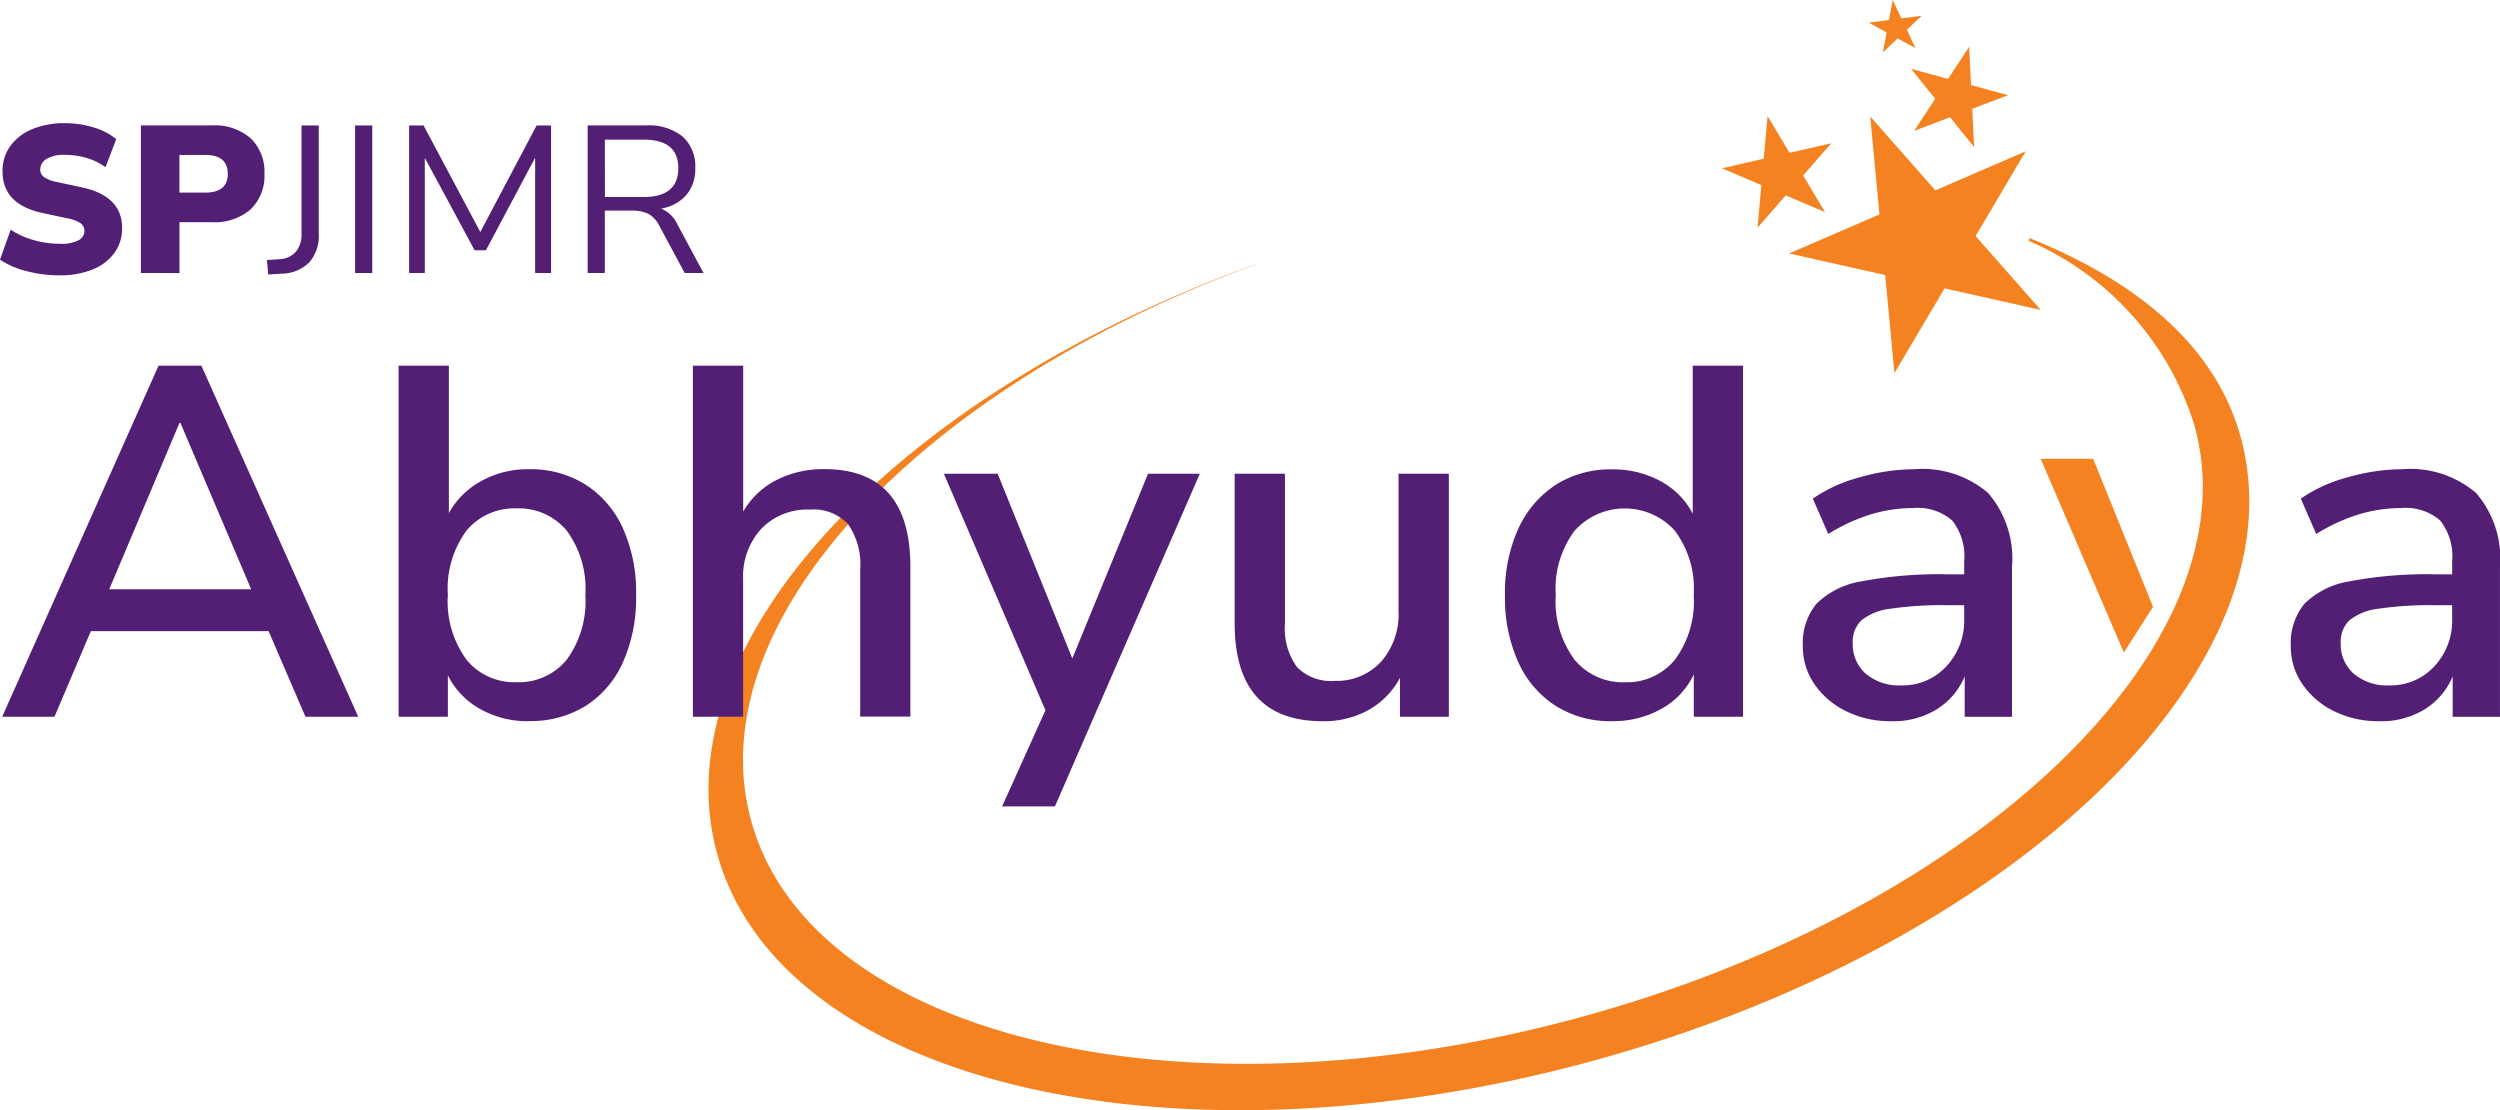
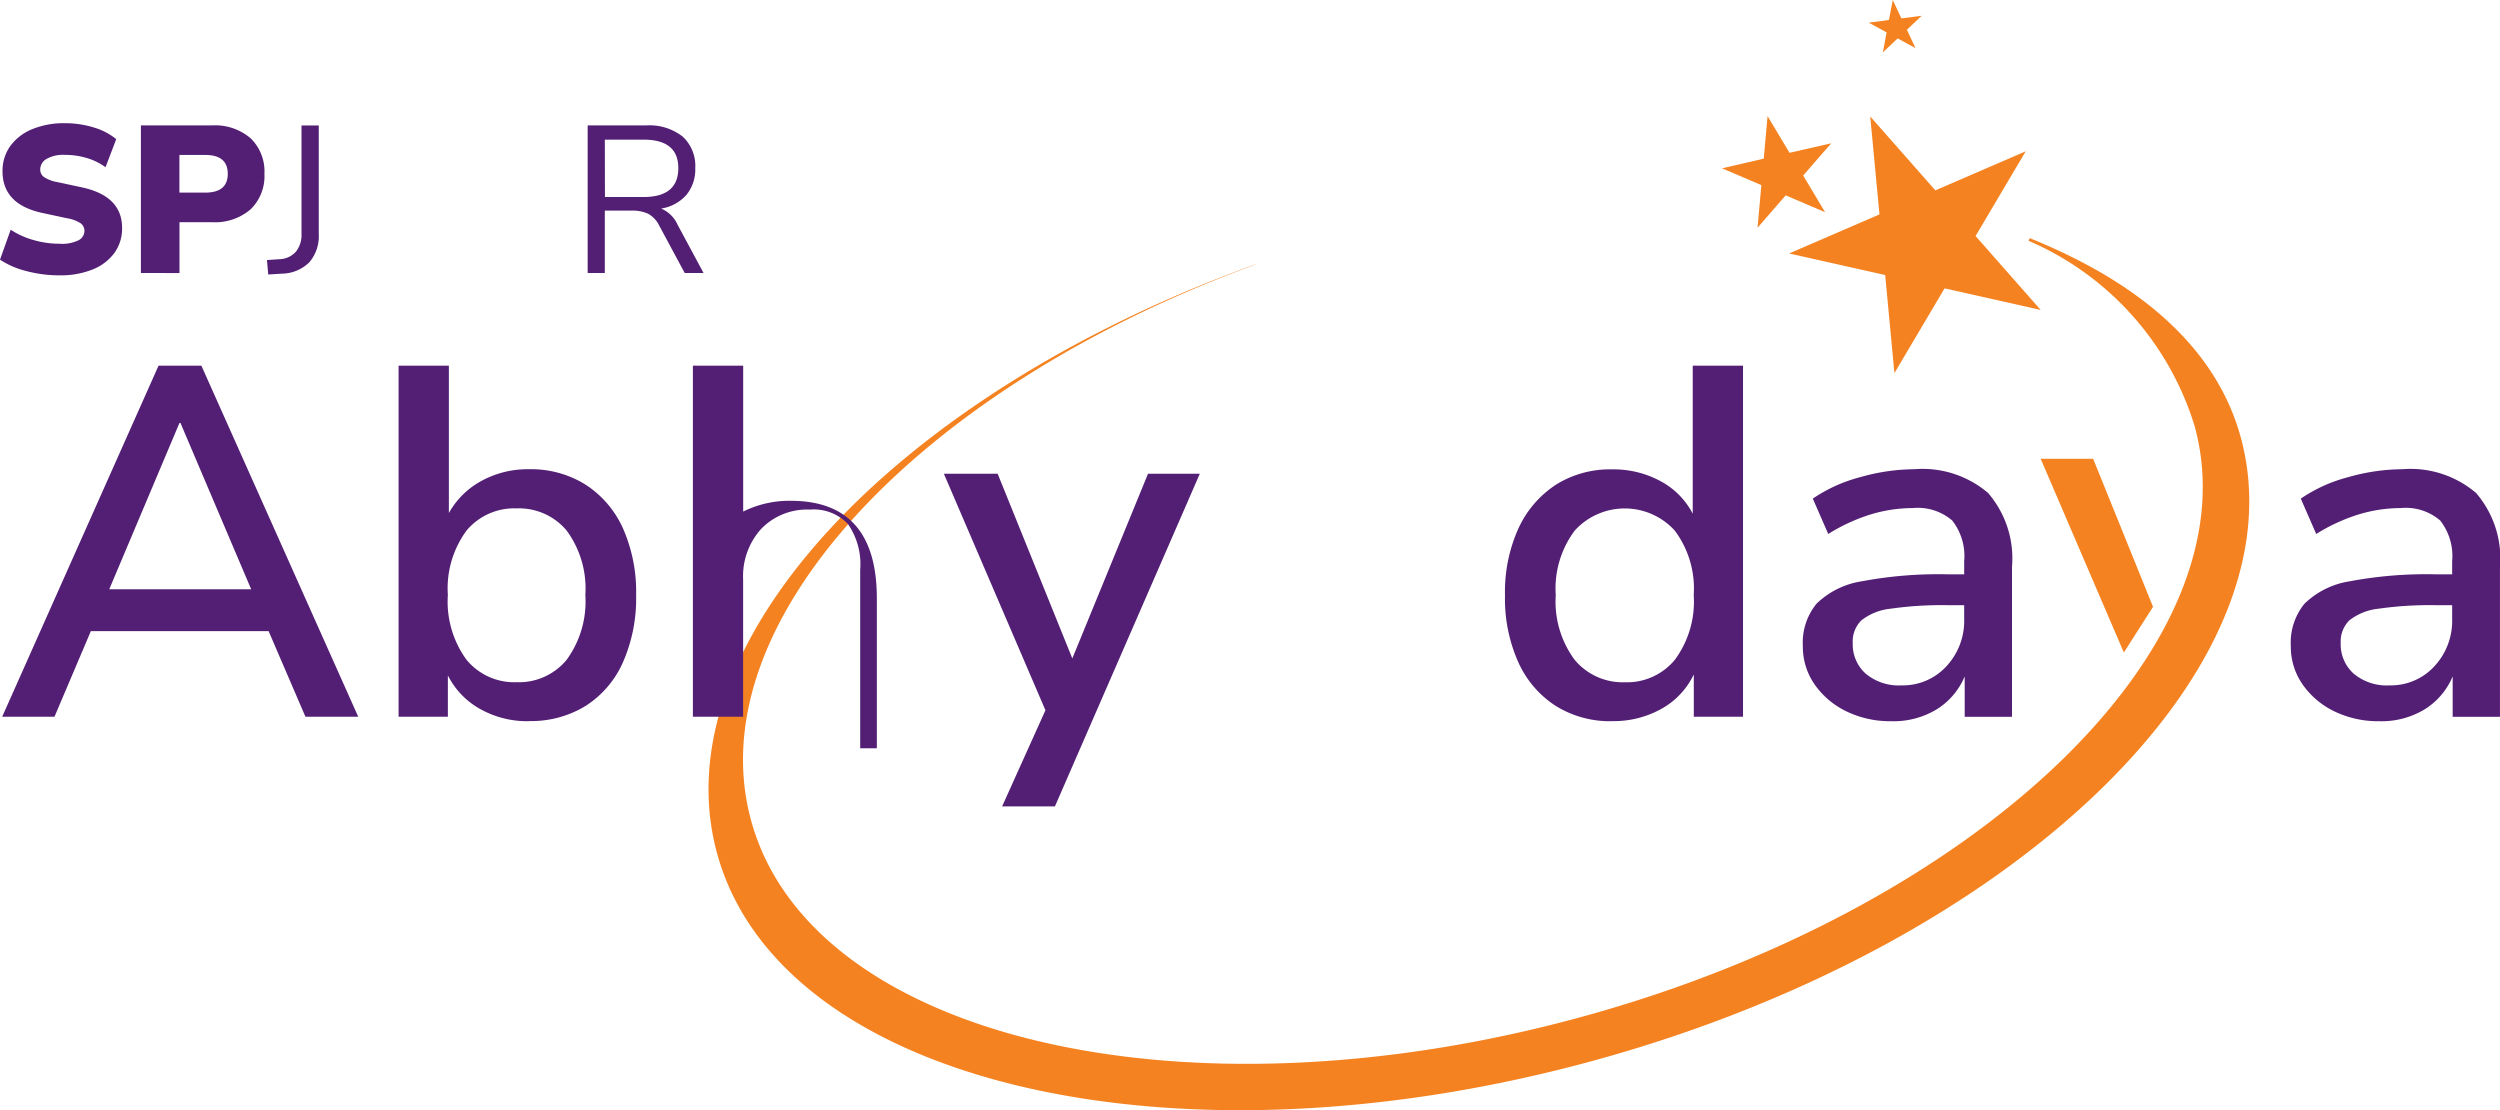
<svg xmlns="http://www.w3.org/2000/svg" width="115.831" height="51.437" viewBox="0 0 115.831 51.437">
  <g id="Logo" transform="translate(0 0)">
    <path id="Path_15392" data-name="Path 15392" d="M88.722,28.055,84.868,19.08H87.3l2.774,6.86Z" transform="translate(9.681 2.177)" fill="#f58220" />
    <g id="Group_4838" data-name="Group 4838" transform="translate(0 0)">
      <path id="Path_15393" data-name="Path 15393" d="M70.418,48.027c-19.5,5.322-37.654,1.014-40.557-9.625C27.219,28.721,38.123,17.136,54.8,11.12v.011c-15.651,5.726-25.851,16.63-23.362,25.752C34.194,46.959,51.4,51.041,69.865,46s31.212-17.3,28.46-27.375a13.726,13.726,0,0,0-7.7-8.6h0c.031-.069.021-.051.056-.12.008-.017-.027.053,0,0,5.026,2.024,8.634,5.036,9.777,9.227,2.906,10.636-10.545,23.573-30.04,28.895" transform="translate(3.361 1.13)" fill="#f58220" />
      <path id="Path_15394" data-name="Path 15394" d="M.091,31.474,7.336,15.207H9.32l7.268,16.267H14.142l-1.707-3.968H4.2L2.514,31.474ZM8.305,17.861,5.052,25.567h6.575L8.351,17.861Z" transform="translate(0.01 1.735)" fill="#531f75" />
      <path id="Path_15395" data-name="Path 15395" d="M22.622,31.68a4.468,4.468,0,0,1-2.286-.576,3.67,3.67,0,0,1-1.476-1.546v1.915H16.576V15.207h2.33v6.829a3.789,3.789,0,0,1,1.488-1.477,4.458,4.458,0,0,1,2.228-.554,4.768,4.768,0,0,1,2.618.715,4.692,4.692,0,0,1,1.73,2.019,7.272,7.272,0,0,1,.612,3.1,7.346,7.346,0,0,1-.612,3.115,4.6,4.6,0,0,1-1.73,2.019,4.818,4.818,0,0,1-2.618.7m-.577-1.8a2.864,2.864,0,0,0,2.318-1.038,4.577,4.577,0,0,0,.866-3,4.532,4.532,0,0,0-.866-2.988,2.879,2.879,0,0,0-2.318-1.027,2.879,2.879,0,0,0-2.32,1.027,4.526,4.526,0,0,0-.866,2.988,4.571,4.571,0,0,0,.866,3,2.865,2.865,0,0,0,2.32,1.038" transform="translate(1.891 1.735)" fill="#531f75" />
-       <path id="Path_15396" data-name="Path 15396" d="M28.816,31.474V15.208h2.331v6.76A3.755,3.755,0,0,1,32.7,20.5a4.8,4.8,0,0,1,2.2-.5q3.992,0,3.992,4.522v6.945H36.568V24.668A3.264,3.264,0,0,0,36,22.544a2.185,2.185,0,0,0-1.765-.668,2.952,2.952,0,0,0-2.249.888,3.259,3.259,0,0,0-.842,2.342v6.368Z" transform="translate(3.287 1.735)" fill="#531f75" />
+       <path id="Path_15396" data-name="Path 15396" d="M28.816,31.474V15.208h2.331v6.76a4.8,4.8,0,0,1,2.2-.5q3.992,0,3.992,4.522v6.945H36.568V24.668A3.264,3.264,0,0,0,36,22.544a2.185,2.185,0,0,0-1.765-.668,2.952,2.952,0,0,0-2.249.888,3.259,3.259,0,0,0-.842,2.342v6.368Z" transform="translate(3.287 1.735)" fill="#531f75" />
      <path id="Path_15397" data-name="Path 15397" d="M41.953,35.113,43.96,30.66,39.253,19.7h2.492l3.46,8.559L48.713,19.7h2.4L44.4,35.113Z" transform="translate(4.478 2.248)" fill="#531f75" />
-       <path id="Path_15398" data-name="Path 15398" d="M55.431,31.168q-4.084,0-4.084-4.545V19.7h2.331v6.945a3.04,3.04,0,0,0,.554,2.008,2.19,2.19,0,0,0,1.754.645,2.79,2.79,0,0,0,2.135-.876,3.311,3.311,0,0,0,.819-2.354V19.7h2.331v11.26H59.007v-1.8a3.737,3.737,0,0,1-1.476,1.5,4.286,4.286,0,0,1-2.1.508" transform="translate(5.857 2.248)" fill="#531f75" />
      <path id="Path_15399" data-name="Path 15399" d="M67.554,31.68a4.771,4.771,0,0,1-2.6-.7,4.68,4.68,0,0,1-1.742-2.019,7.211,7.211,0,0,1-.623-3.115,7.139,7.139,0,0,1,.623-3.1,4.813,4.813,0,0,1,1.73-2.019,4.71,4.71,0,0,1,2.608-.715,4.564,4.564,0,0,1,2.26.554,3.566,3.566,0,0,1,1.477,1.5V15.207h2.33V31.473H71.337V29.512A3.584,3.584,0,0,1,69.849,31.1a4.522,4.522,0,0,1-2.3.576m.6-1.8a2.874,2.874,0,0,0,2.307-1.038,4.528,4.528,0,0,0,.877-3,4.483,4.483,0,0,0-.877-2.988,3.131,3.131,0,0,0-4.638,0,4.484,4.484,0,0,0-.877,2.988,4.528,4.528,0,0,0,.877,3,2.9,2.9,0,0,0,2.331,1.038" transform="translate(7.141 1.735)" fill="#531f75" />
      <path id="Path_15400" data-name="Path 15400" d="M79.085,31.189a4.635,4.635,0,0,1-2.1-.461,3.814,3.814,0,0,1-1.465-1.246,3.056,3.056,0,0,1-.543-1.777,2.847,2.847,0,0,1,.635-1.961,3.847,3.847,0,0,1,2.1-1.038,19.19,19.19,0,0,1,3.956-.323h.784v-.6a2.67,2.67,0,0,0-.554-1.892,2.444,2.444,0,0,0-1.823-.577,6.782,6.782,0,0,0-1.937.289,8.433,8.433,0,0,0-1.984.911l-.715-1.638a7.037,7.037,0,0,1,2.191-.993,9.339,9.339,0,0,1,2.514-.369,4.68,4.68,0,0,1,3.415,1.1,4.645,4.645,0,0,1,1.109,3.426v6.945H82.476V29.113a3.284,3.284,0,0,1-1.292,1.523,3.842,3.842,0,0,1-2.1.554m.461-1.661a2.74,2.74,0,0,0,2.077-.877,3.09,3.09,0,0,0,.83-2.215v-.623h-.761a16.7,16.7,0,0,0-2.641.162,2.633,2.633,0,0,0-1.361.541,1.375,1.375,0,0,0-.4,1.051,1.82,1.82,0,0,0,.6,1.418,2.385,2.385,0,0,0,1.661.543" transform="translate(8.553 2.226)" fill="#531f75" />
      <path id="Path_15401" data-name="Path 15401" d="M99.379,31.189a4.635,4.635,0,0,1-2.1-.461,3.814,3.814,0,0,1-1.465-1.246,3.056,3.056,0,0,1-.543-1.777,2.847,2.847,0,0,1,.635-1.961,3.847,3.847,0,0,1,2.1-1.038,19.19,19.19,0,0,1,3.956-.323h.784v-.6a2.67,2.67,0,0,0-.554-1.892,2.444,2.444,0,0,0-1.823-.577,6.782,6.782,0,0,0-1.937.289,8.433,8.433,0,0,0-1.984.911l-.715-1.638a7.037,7.037,0,0,1,2.191-.993,9.339,9.339,0,0,1,2.514-.369,4.68,4.68,0,0,1,3.415,1.1,4.645,4.645,0,0,1,1.109,3.426v6.945H102.77V29.113a3.284,3.284,0,0,1-1.292,1.523,3.842,3.842,0,0,1-2.1.554m.461-1.661a2.74,2.74,0,0,0,2.077-.877,3.09,3.09,0,0,0,.83-2.215v-.623h-.761a16.7,16.7,0,0,0-2.641.162,2.633,2.633,0,0,0-1.361.541,1.375,1.375,0,0,0-.4,1.051,1.82,1.82,0,0,0,.6,1.418,2.385,2.385,0,0,0,1.661.543" transform="translate(10.868 2.226)" fill="#531f75" />
      <path id="Path_15402" data-name="Path 15402" d="M2.755,12.173a5.891,5.891,0,0,1-1.542-.2A3.887,3.887,0,0,1,0,11.446l.495-1.387a3.732,3.732,0,0,0,1.048.476,4.338,4.338,0,0,0,1.212.174,1.725,1.725,0,0,0,.9-.169.5.5,0,0,0,.257-.422.429.429,0,0,0-.179-.359,1.7,1.7,0,0,0-.635-.233L1.96,9.282Q.116,8.884.117,7.352A1.959,1.959,0,0,1,.48,6.178,2.352,2.352,0,0,1,1.494,5.4a3.851,3.851,0,0,1,1.513-.276,4.506,4.506,0,0,1,1.344.2,2.939,2.939,0,0,1,1.034.539l-.495,1.3a2.86,2.86,0,0,0-.854-.421,3.515,3.515,0,0,0-1.047-.15,1.525,1.525,0,0,0-.834.189.564.564,0,0,0-.291.489.422.422,0,0,0,.175.35,1.63,1.63,0,0,0,.621.233l1.125.242q1.872.4,1.872,1.882A1.927,1.927,0,0,1,5.3,11.135a2.305,2.305,0,0,1-1.008.766,3.951,3.951,0,0,1-1.533.272" transform="translate(0 0.584)" fill="#531f75" />
      <path id="Path_15403" data-name="Path 15403" d="M5.86,12.054V5.216H9.149a2.526,2.526,0,0,1,1.8.6,2.143,2.143,0,0,1,.635,1.643A2.147,2.147,0,0,1,10.948,9.1a2.531,2.531,0,0,1-1.8.6h-1.5v2.356ZM7.645,8.33H8.838q1.048,0,1.047-.873T8.838,6.584H7.645Z" transform="translate(0.668 0.595)" fill="#531f75" />
      <path id="Path_15404" data-name="Path 15404" d="M11.16,12.123l-.058-.67.582-.039a1.054,1.054,0,0,0,.756-.344,1.246,1.246,0,0,0,.262-.839V5.217h.8v5.024a1.861,1.861,0,0,1-.436,1.315,1.839,1.839,0,0,1-1.271.528Z" transform="translate(1.267 0.595)" fill="#531f75" />
-       <rect id="Rectangle_950" data-name="Rectangle 950" width="0.795" height="6.838" transform="translate(16.452 5.812)" fill="#531f75" />
-       <path id="Path_15405" data-name="Path 15405" d="M17.014,12.055V5.217h.67l2.628,4.938,2.61-4.938h.668v6.838h-.736V6.71L20.573,11h-.524L17.741,6.72v5.335Z" transform="translate(1.941 0.595)" fill="#531f75" />
      <path id="Path_15406" data-name="Path 15406" d="M24.44,12.055V5.216h2.706a2.494,2.494,0,0,1,1.693.515,1.842,1.842,0,0,1,.586,1.464,1.849,1.849,0,0,1-.412,1.242,1.958,1.958,0,0,1-1.169.631,1.462,1.462,0,0,1,.766.756l1.2,2.231h-.873L27.758,9.863a1.273,1.273,0,0,0-.515-.554,1.72,1.72,0,0,0-.765-.145H25.235v2.891Zm.8-3.522H27.03q1.609,0,1.61-1.339,0-1.319-1.61-1.319H25.235Z" transform="translate(2.788 0.595)" fill="#531f75" />
      <path id="Path_15407" data-name="Path 15407" d="M78.164,4.843l3.017,3.424,4.188-1.811-2.324,3.927,3.017,3.424-4.453-1-2.324,3.926-.428-4.542-4.453-1,4.188-1.81Z" transform="translate(8.488 0.553)" fill="#f58220" />
-       <path id="Path_15408" data-name="Path 15408" d="M82.168,1.945l.088,1.776,1.716.465-1.661.633L82.4,6.594,81.283,5.209l-1.662.633.973-1.488L79.479,2.969l1.716.465Z" transform="translate(9.067 0.222)" fill="#f58220" />
      <path id="Path_15409" data-name="Path 15409" d="M78.83,0l.4.852L80.17.731l-.685.648.4.852-.828-.452-.685.648.173-.927-.828-.451.935-.123Z" transform="translate(8.866 0)" fill="#f58220" />
      <path id="Path_15410" data-name="Path 15410" d="M73.726,4.829l1.017,1.7,1.932-.441-1.3,1.493,1.016,1.7L74.565,8.5,73.261,10l.177-1.974-1.823-.779L73.549,6.8Z" transform="translate(8.17 0.551)" fill="#f58220" />
    </g>
  </g>
</svg>